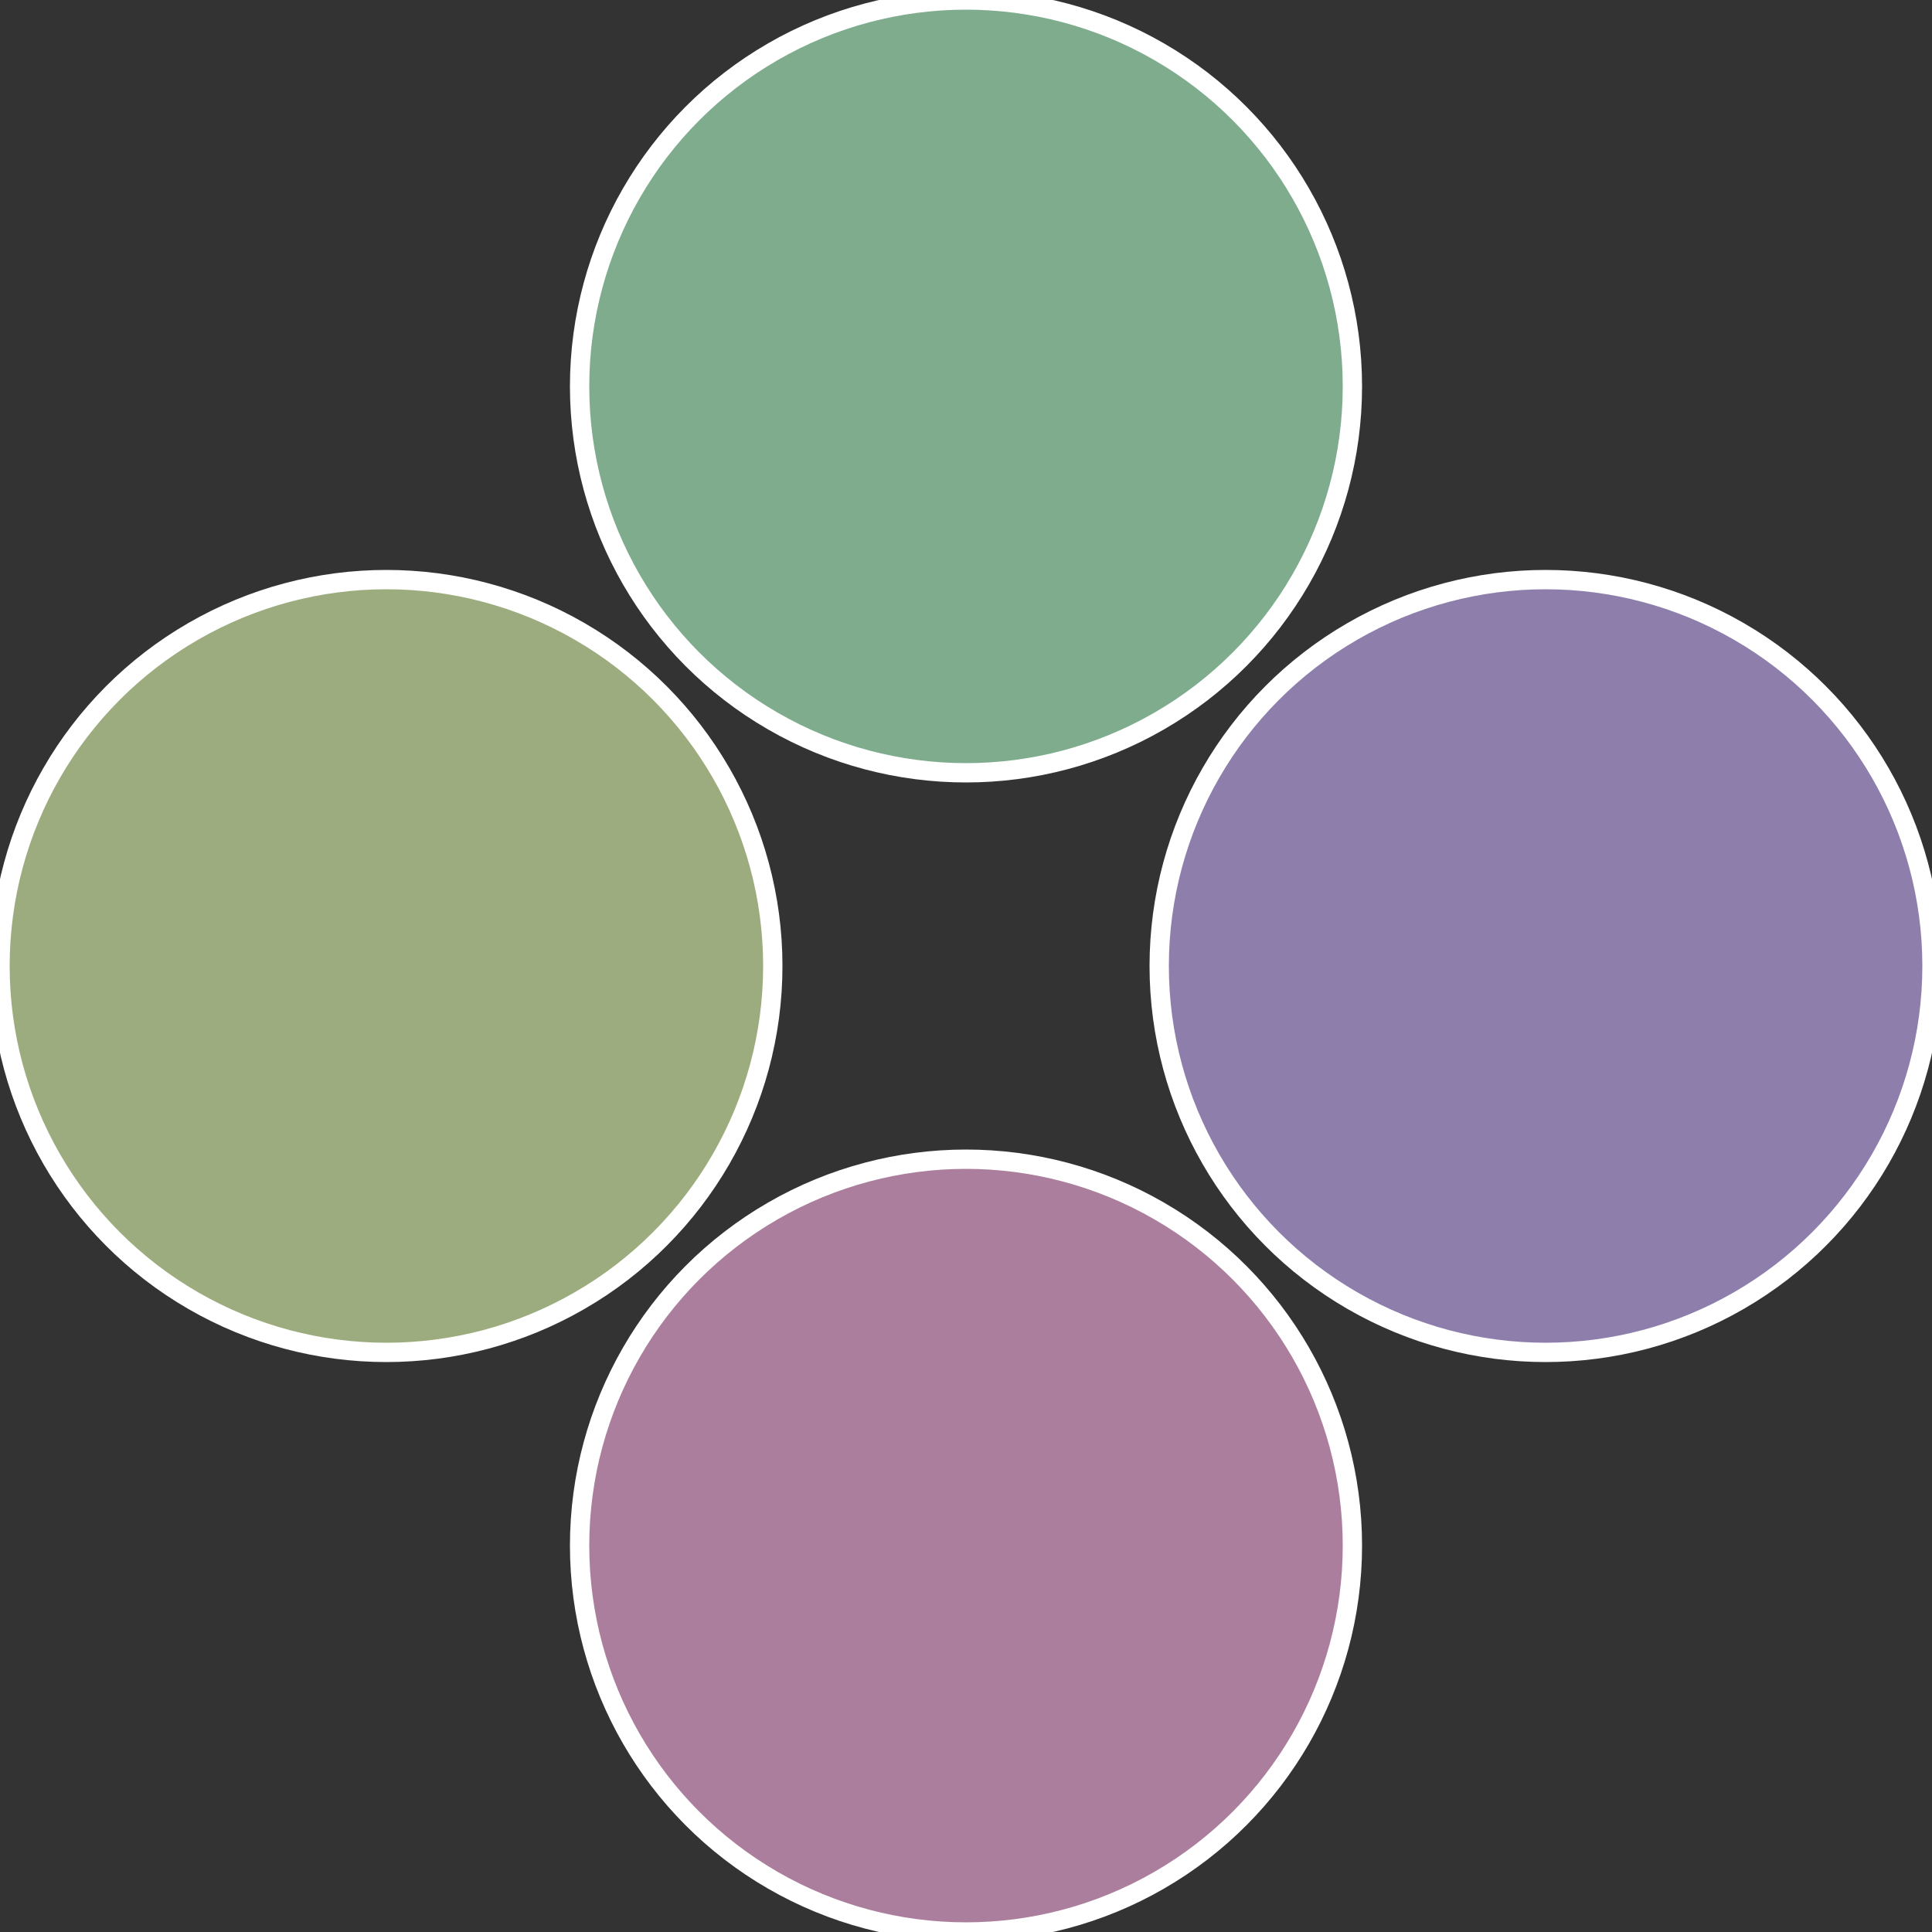
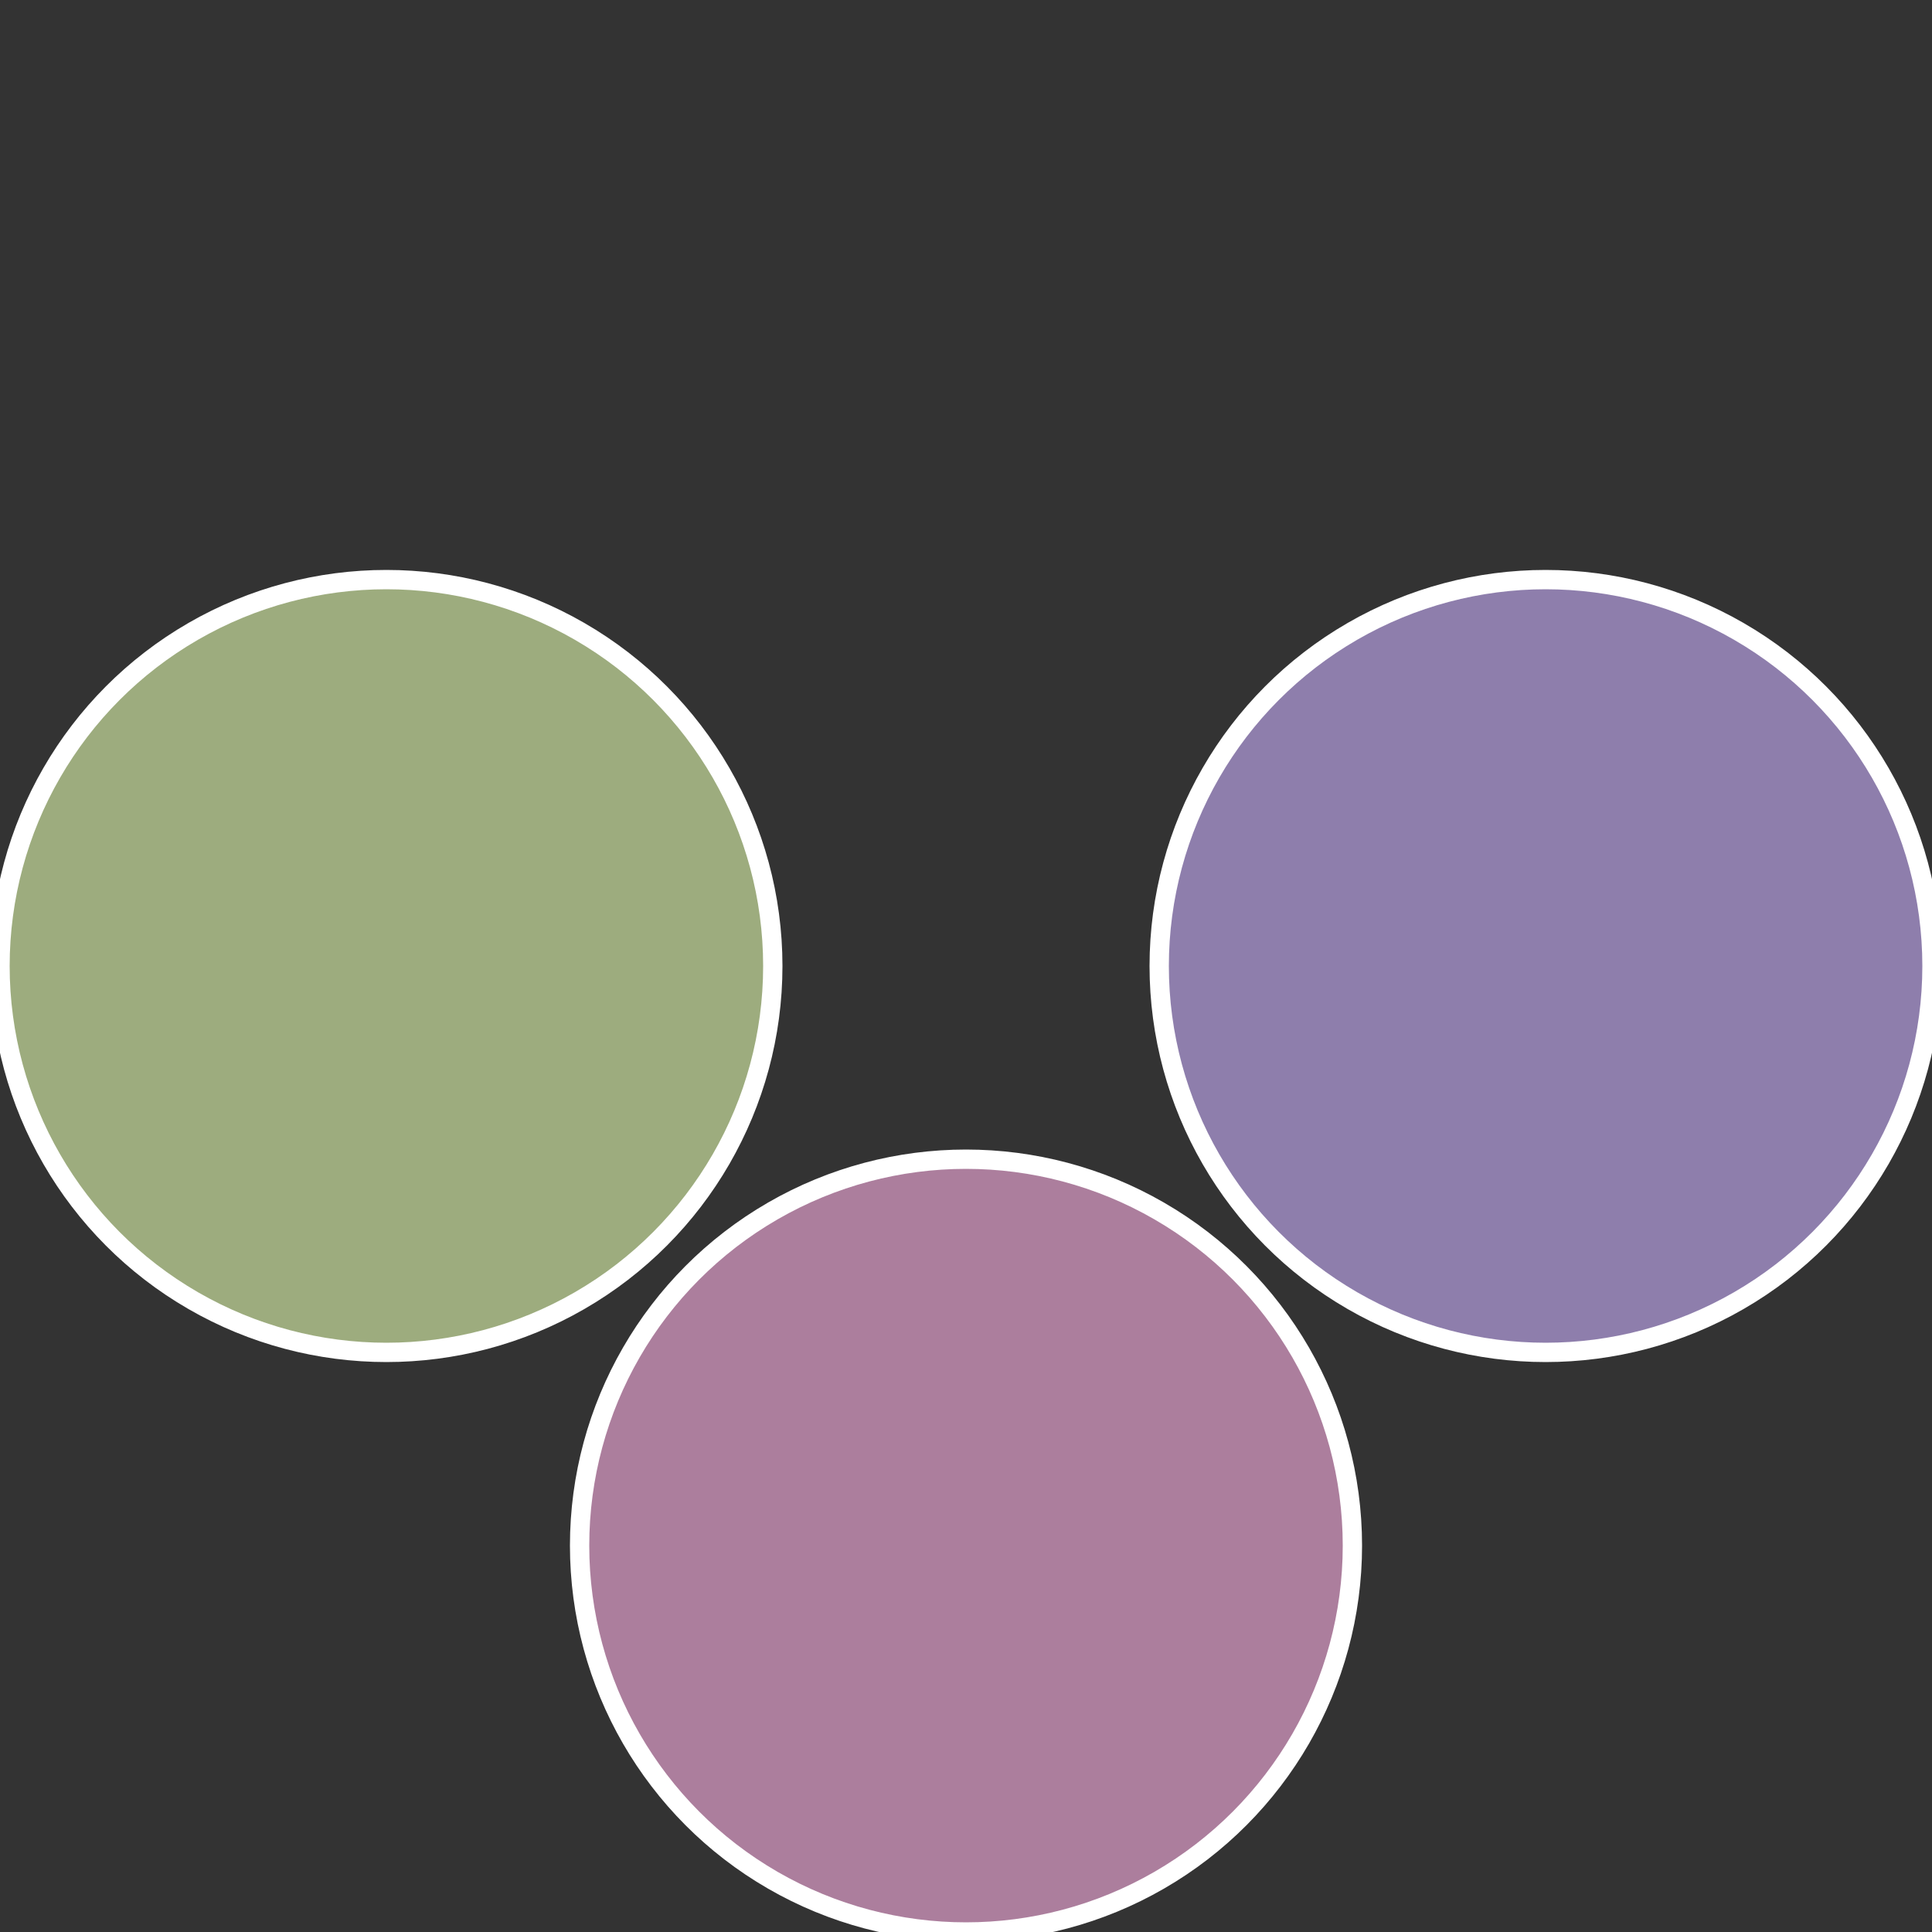
<svg xmlns="http://www.w3.org/2000/svg" width="500" height="500" viewBox="-1 -1 2 2">
  <rect x="-1" y="-1" width="2" height="2" fill="#333333" stroke="none" />
  <circle cx="0.6" cy="0" r="0.4" fill="#8e7eac" stroke="#fff" stroke-width="1%" />
  <circle cx="3.6739403974421E-17" cy="0.6" r="0.4" fill="#ac7e9d" stroke="#fff" stroke-width="1%" />
  <circle cx="-0.6" cy="7.3478807948841E-17" r="0.4" fill="#9dac7e" stroke="#fff" stroke-width="1%" />
-   <circle cx="-1.1021821192326E-16" cy="-0.6" r="0.4" fill="#7eac8d" stroke="#fff" stroke-width="1%" />
</svg>